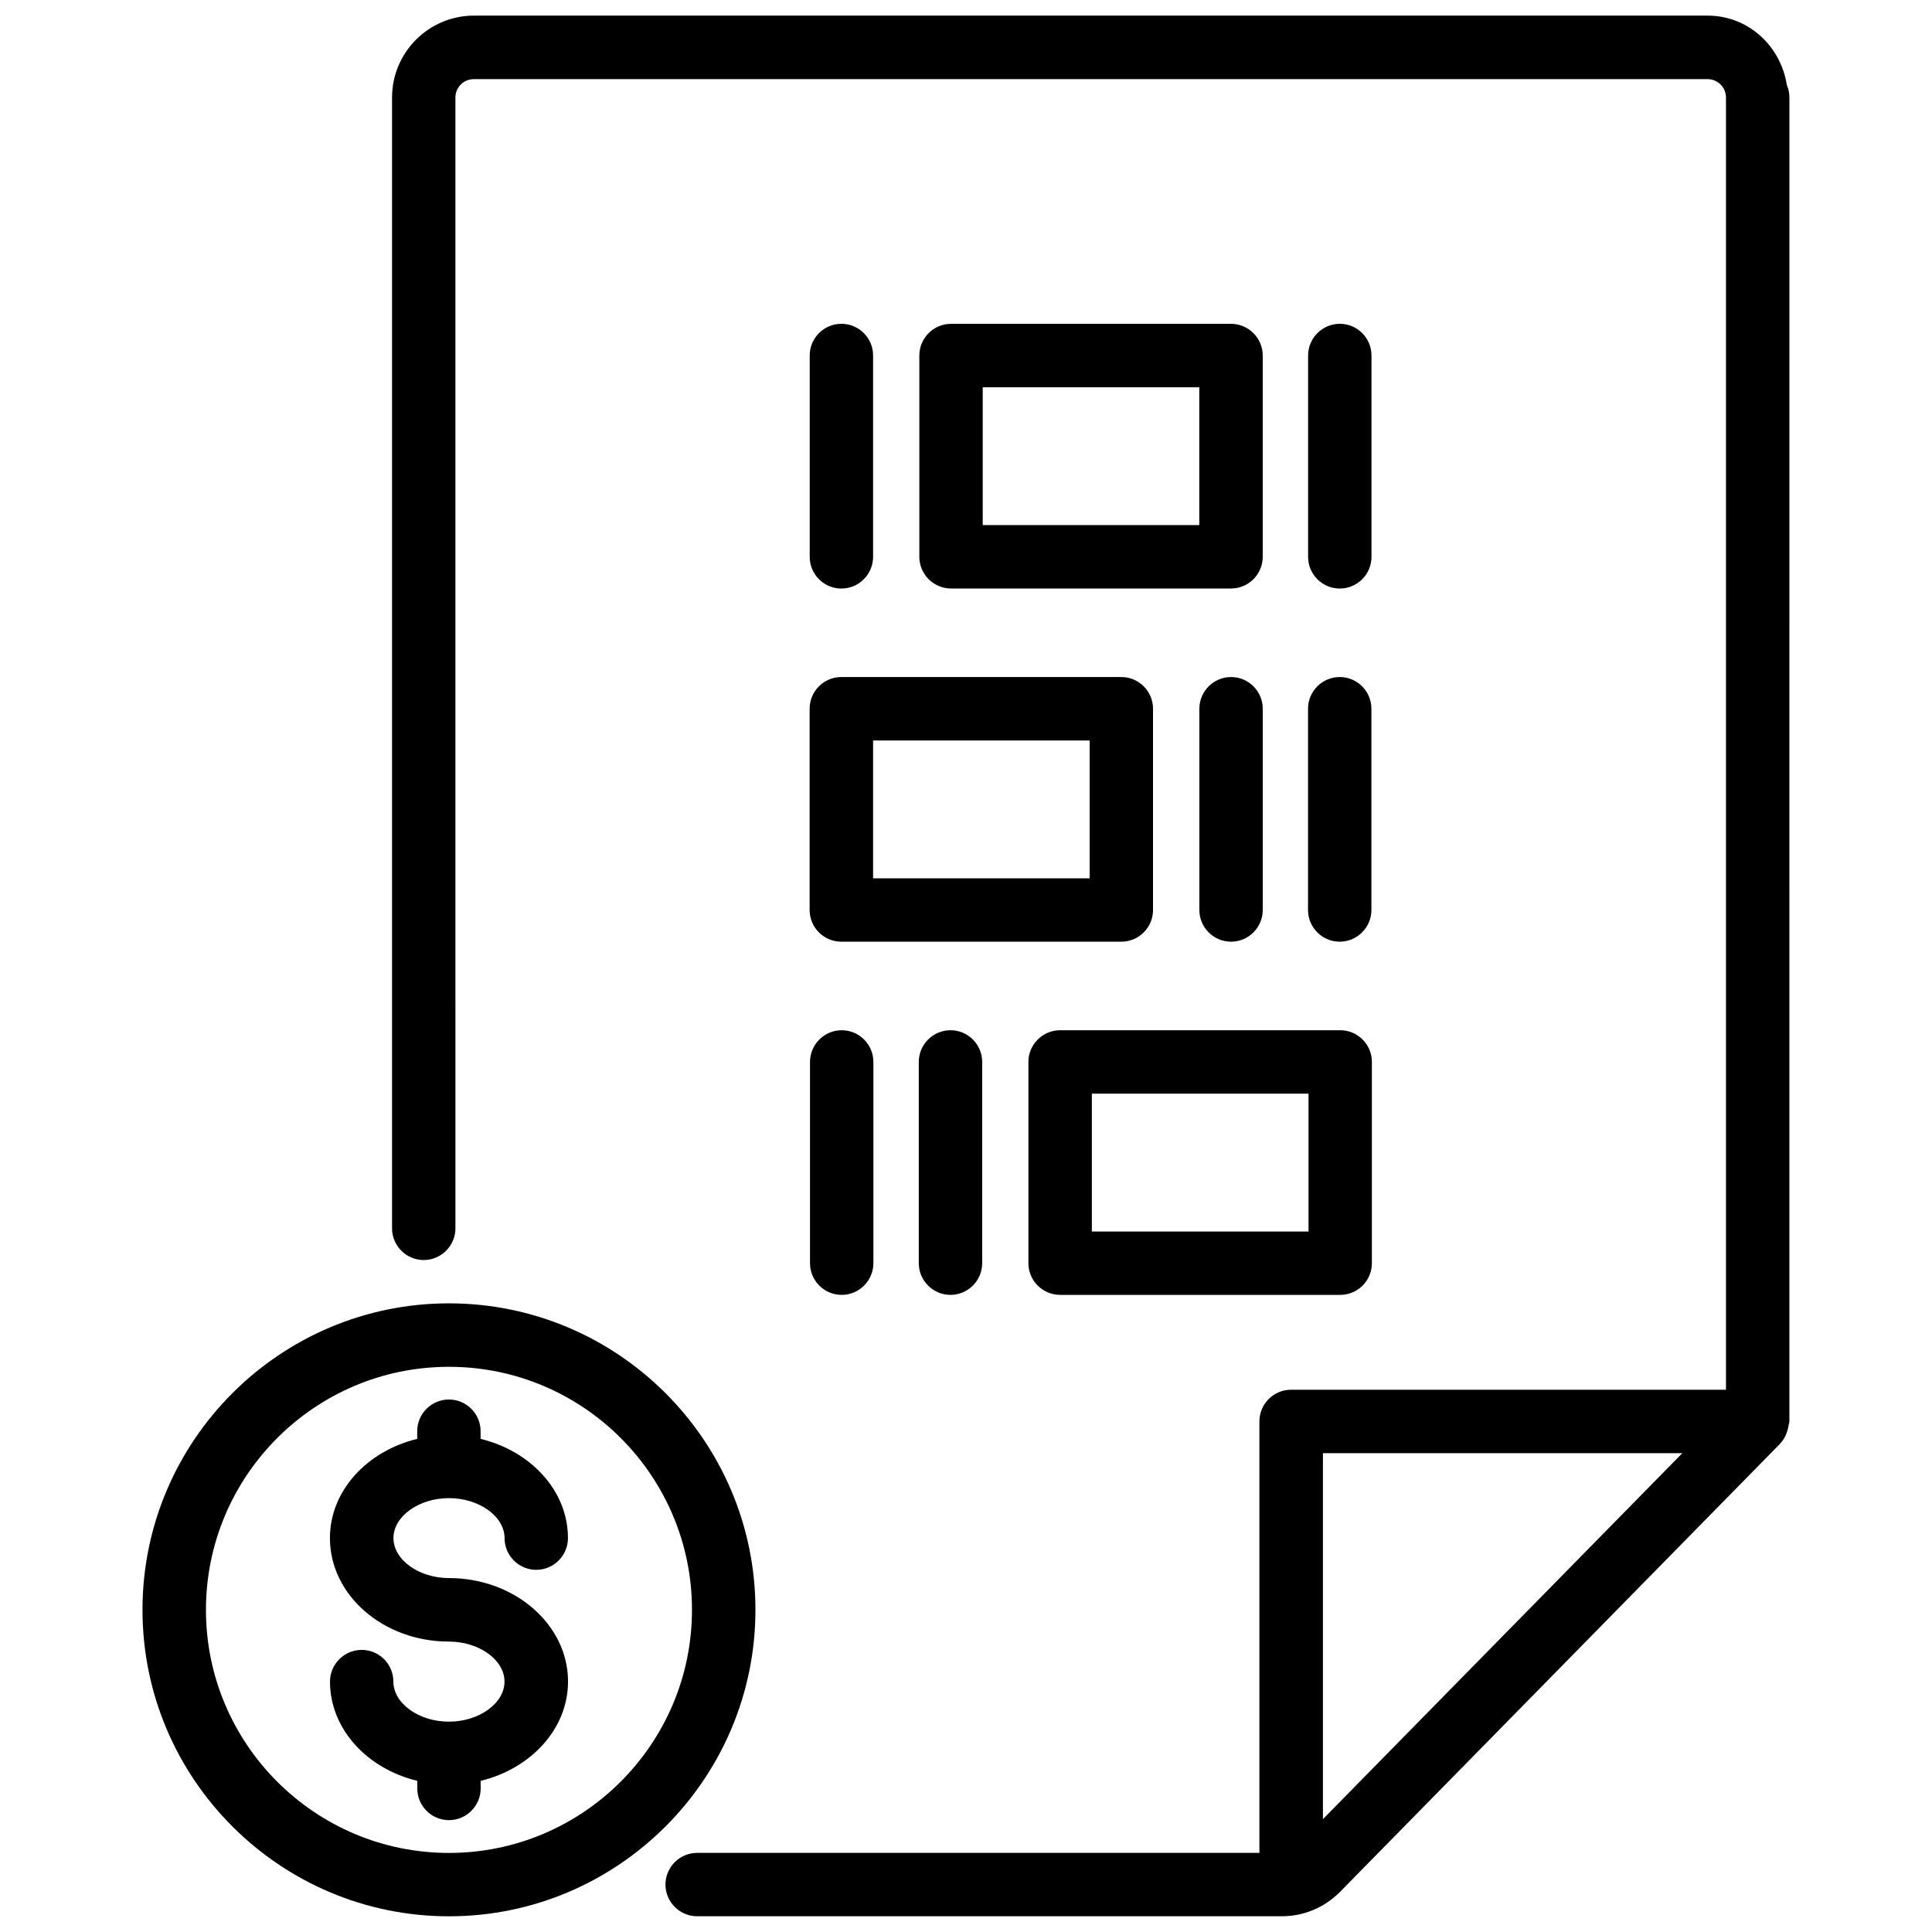
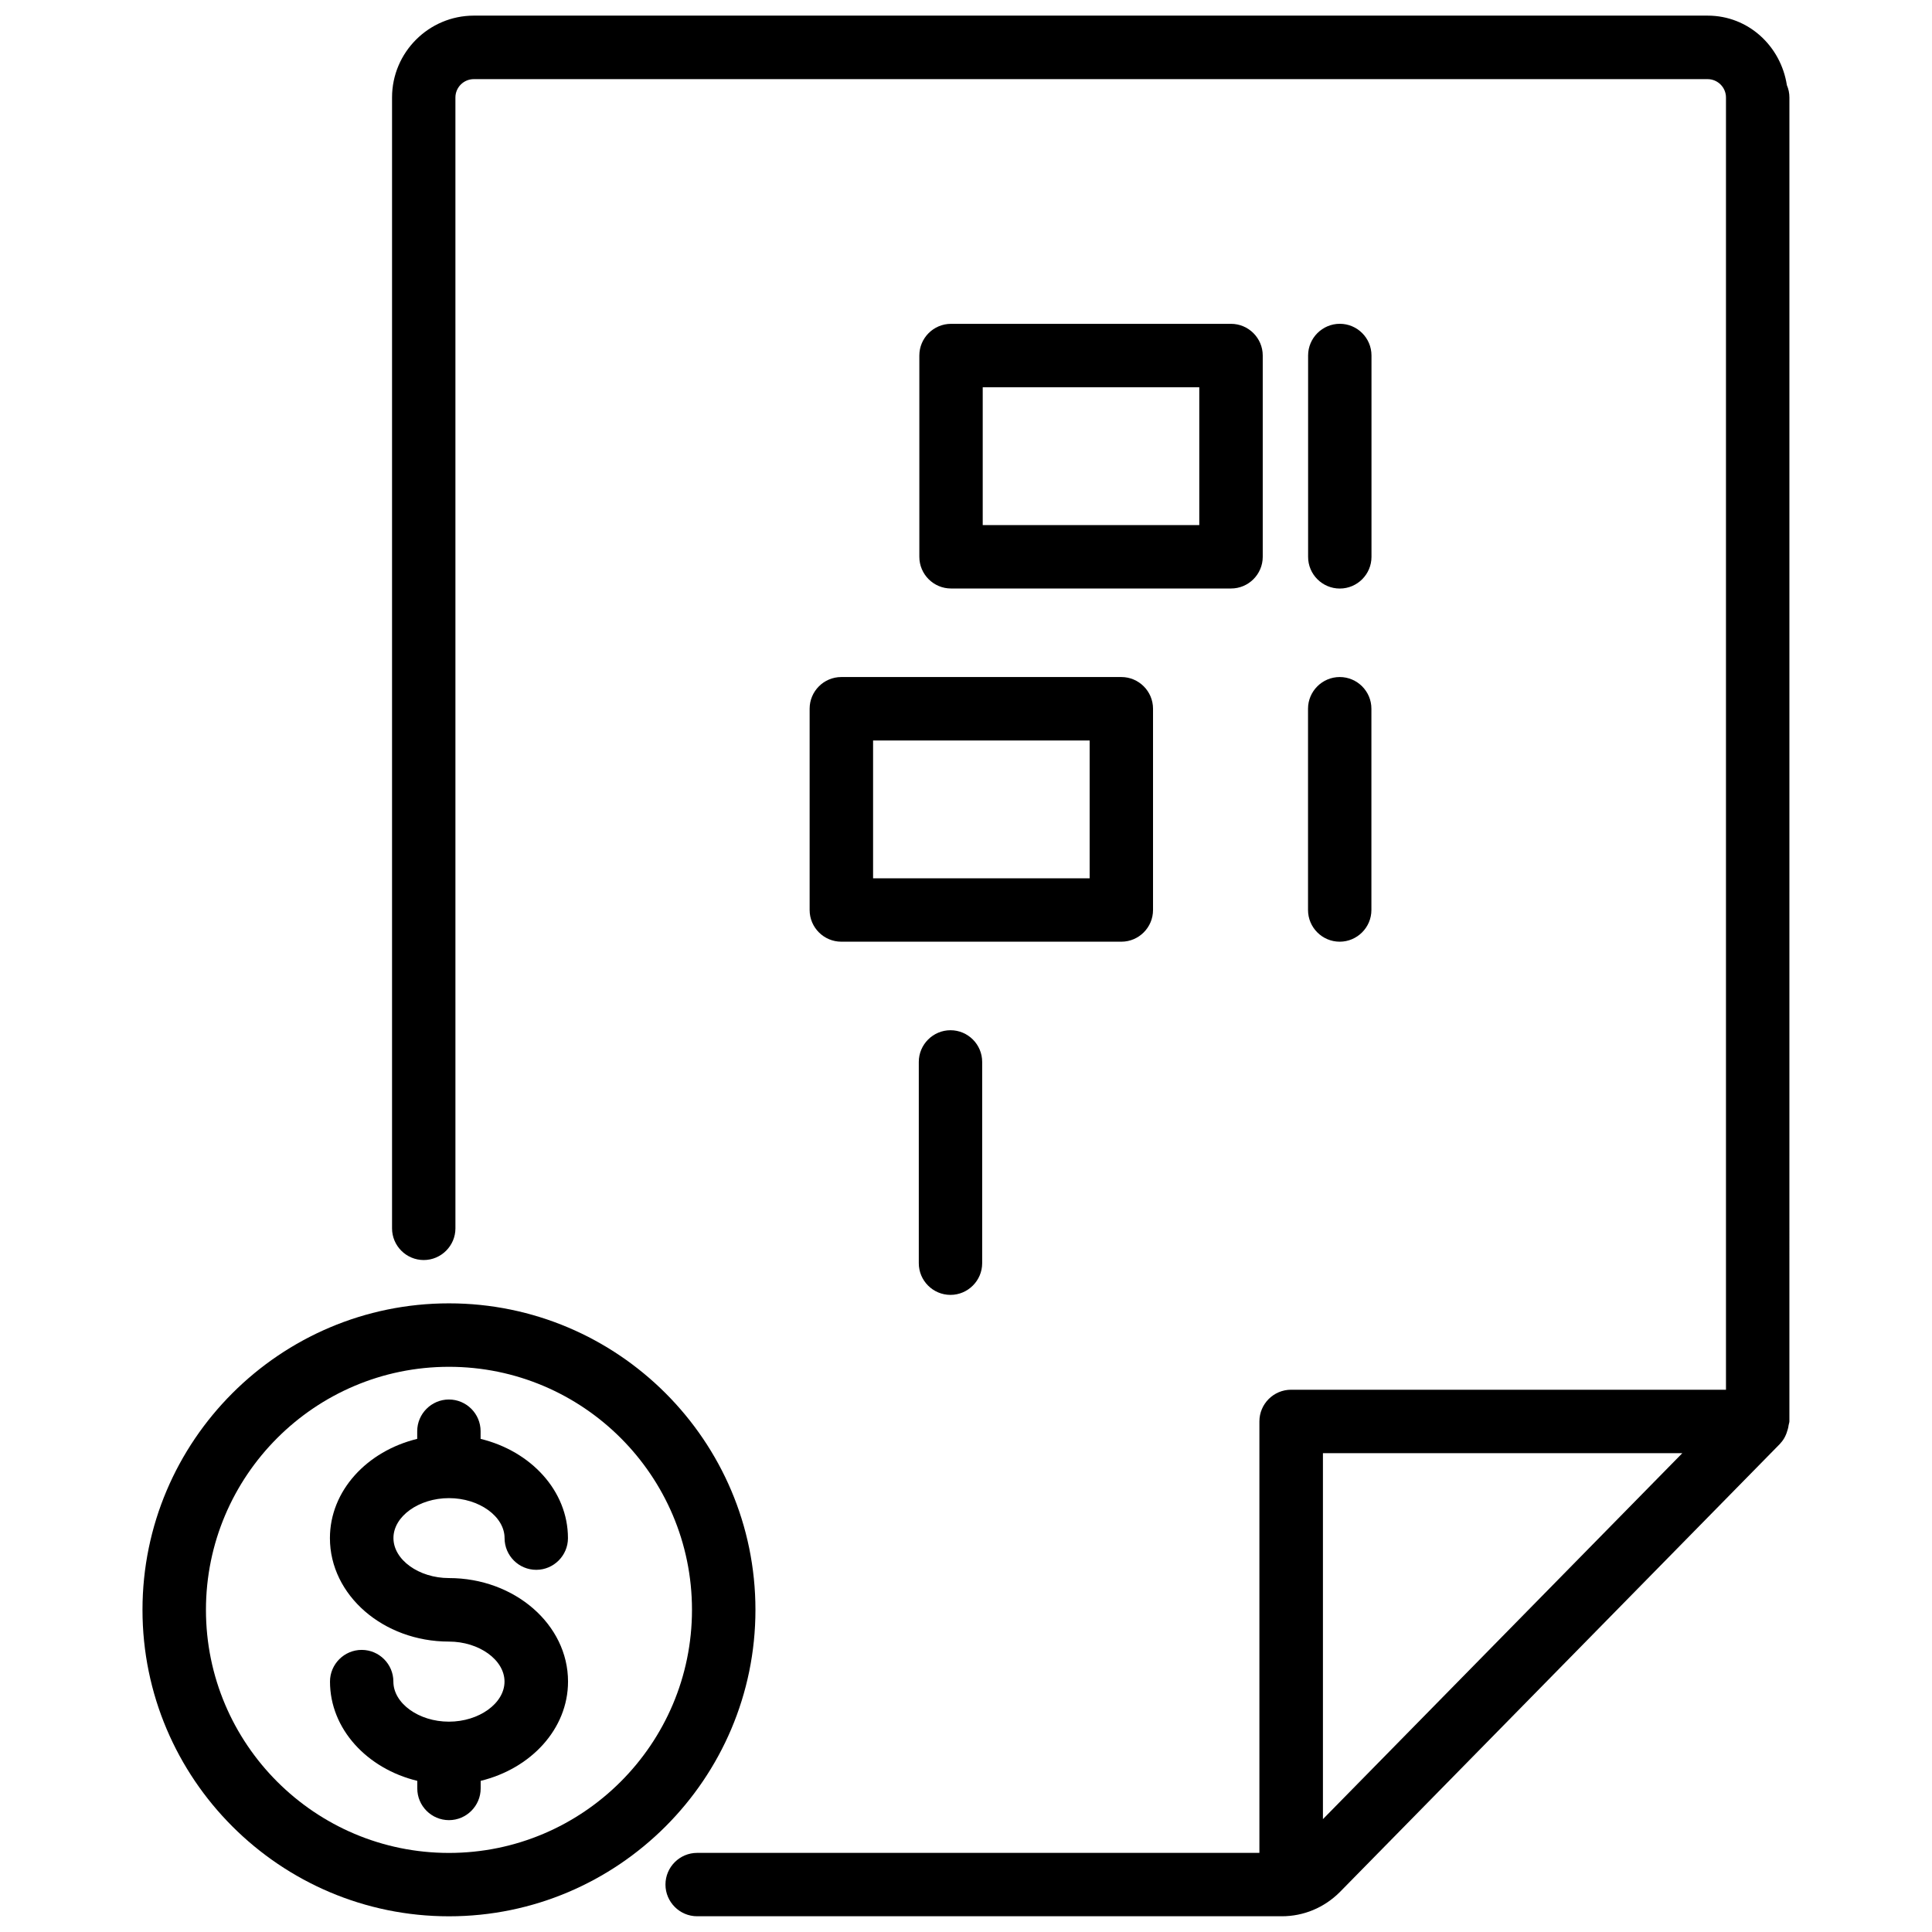
<svg xmlns="http://www.w3.org/2000/svg" width="800px" height="800px" version="1.1" viewBox="144 144 512 512">
  <defs>
    <clipPath id="b">
      <path d="m247 148.09h372v503.81h-372z" />
    </clipPath>
    <clipPath id="a">
      <path d="m181 489h164v162.9h-164z" />
    </clipPath>
  </defs>
  <g clip-path="url(#b)">
    <path d="m596.55 148.14h-326.97c-11.945 0-21.684 9.742-21.684 21.684v299.7c0 4.641 3.777 8.398 8.398 8.398 4.617 0 8.398-3.777 8.398-8.398l-0.004-299.68c0-2.688 2.184-4.871 4.871-4.871h326.97c2.688 0 4.871 2.184 4.871 4.871v342.45h-115.25c-4.641 0-8.398 3.777-8.398 8.398v114.34h-149c-4.641 0-8.398 3.777-8.398 8.398 0 4.617 3.777 8.398 8.398 8.398h154.94c5.75 0 11.211-2.246 15.387-6.422l116.65-118.79 0.062-0.062c0.02-0.02 0.02-0.043 0.02-0.062 0.988-1.008 1.594-2.332 1.973-3.738 0.105-0.355 0.168-0.691 0.211-1.051 0.043-0.355 0.211-0.672 0.211-1.027l0.004-350.83c0-1.156-0.23-2.266-0.672-3.273-1.594-10.348-10.203-18.43-20.992-18.43zm-101.96 477.95v-96.984h95.242z" />
  </g>
-   <path d="m366.98 299.97c4.641 0 8.398-3.777 8.398-8.398v-53.363c0-4.641-3.777-8.398-8.398-8.398-4.617 0-8.398 3.777-8.398 8.398v53.34c-0.02 4.641 3.762 8.422 8.398 8.422z" />
  <path d="m499.06 299.97c4.641 0 8.398-3.777 8.398-8.398v-53.363c0-4.641-3.777-8.398-8.398-8.398-4.617 0-8.398 3.777-8.398 8.398v53.34c-0.02 4.641 3.762 8.422 8.398 8.422z" />
  <path d="m470.24 229.82h-74.207c-4.641 0-8.398 3.777-8.398 8.398v53.34c0 4.641 3.777 8.398 8.398 8.398h74.207c4.641 0 8.398-3.777 8.398-8.398v-53.344c0-4.617-3.781-8.395-8.398-8.395zm-8.418 53.34h-57.391v-36.527h57.391z" />
  <path d="m490.64 385.16c0 4.641 3.777 8.398 8.398 8.398 4.617 0 8.398-3.777 8.398-8.398v-53.34c0-4.641-3.777-8.398-8.398-8.398-4.617 0-8.398 3.777-8.398 8.398z" />
-   <path d="m478.64 385.16v-53.34c0-4.641-3.777-8.398-8.398-8.398-4.617 0-8.398 3.777-8.398 8.398v53.34c0 4.641 3.777 8.398 8.398 8.398 4.617 0 8.398-3.758 8.398-8.398z" />
  <path d="m358.56 385.16c0 4.641 3.777 8.398 8.398 8.398h74.207c4.641 0 8.398-3.777 8.398-8.398v-53.34c0-4.641-3.777-8.398-8.398-8.398h-74.207c-4.641 0-8.398 3.777-8.398 8.398zm16.816-44.922h57.391v36.527h-57.391z" />
-   <path d="m358.66 425.42v53.34c0 4.641 3.777 8.398 8.398 8.398 4.617 0 8.398-3.777 8.398-8.398v-53.34c0-4.641-3.777-8.398-8.398-8.398-4.617 0.004-8.398 3.781-8.398 8.398z" />
  <path d="m387.49 425.42v53.34c0 4.641 3.777 8.398 8.398 8.398 4.617 0 8.398-3.777 8.398-8.398v-53.34c0-4.641-3.777-8.398-8.398-8.398-4.621 0.004-8.398 3.781-8.398 8.398z" />
-   <path d="m416.54 425.42v53.34c0 4.641 3.777 8.398 8.398 8.398h74.227c4.641 0 8.398-3.777 8.398-8.398v-53.34c0-4.641-3.777-8.398-8.398-8.398h-74.227c-4.617 0.004-8.398 3.781-8.398 8.398zm16.816 8.418h57.414v36.527h-57.414z" />
  <g clip-path="url(#a)">
    <path d="m344.2 570.62c0-44.777-36.441-81.219-81.219-81.219s-81.219 36.441-81.219 81.219 36.441 81.219 81.219 81.219c44.773 0 81.219-36.441 81.219-81.219zm-81.219 64.426c-35.52 0-64.402-28.887-64.402-64.402-0.004-35.52 28.863-64.426 64.402-64.426s64.402 28.887 64.402 64.402c0 35.52-28.887 64.426-64.402 64.426z" />
  </g>
  <path d="m262.98 541.02c7.996 0 14.738 4.848 14.738 10.602 0 4.641 3.777 8.398 8.398 8.398 4.617 0 8.398-3.777 8.398-8.398 0-12.555-9.844-23.07-23.152-26.305v-2.035c0-4.641-3.777-8.398-8.398-8.398-4.617 0-8.398 3.777-8.398 8.398v2.035c-13.289 3.234-23.133 13.73-23.133 26.305 0 15.113 14.148 27.414 31.531 27.414 7.996 0 14.738 4.848 14.738 10.602 0 5.75-6.738 10.621-14.738 10.621-7.977 0-14.715-4.848-14.715-10.621 0-4.641-3.777-8.398-8.398-8.398-4.617 0-8.398 3.777-8.398 8.398 0 12.574 9.844 23.09 23.133 26.305v2.016c0 4.641 3.777 8.398 8.398 8.398 4.617 0 8.398-3.777 8.398-8.398v-2.016c13.289-3.234 23.152-13.73 23.152-26.324 0-15.113-14.168-27.414-31.551-27.414-7.977 0-14.715-4.848-14.715-10.602-0.004-5.754 6.734-10.582 14.711-10.582z" />
</svg>